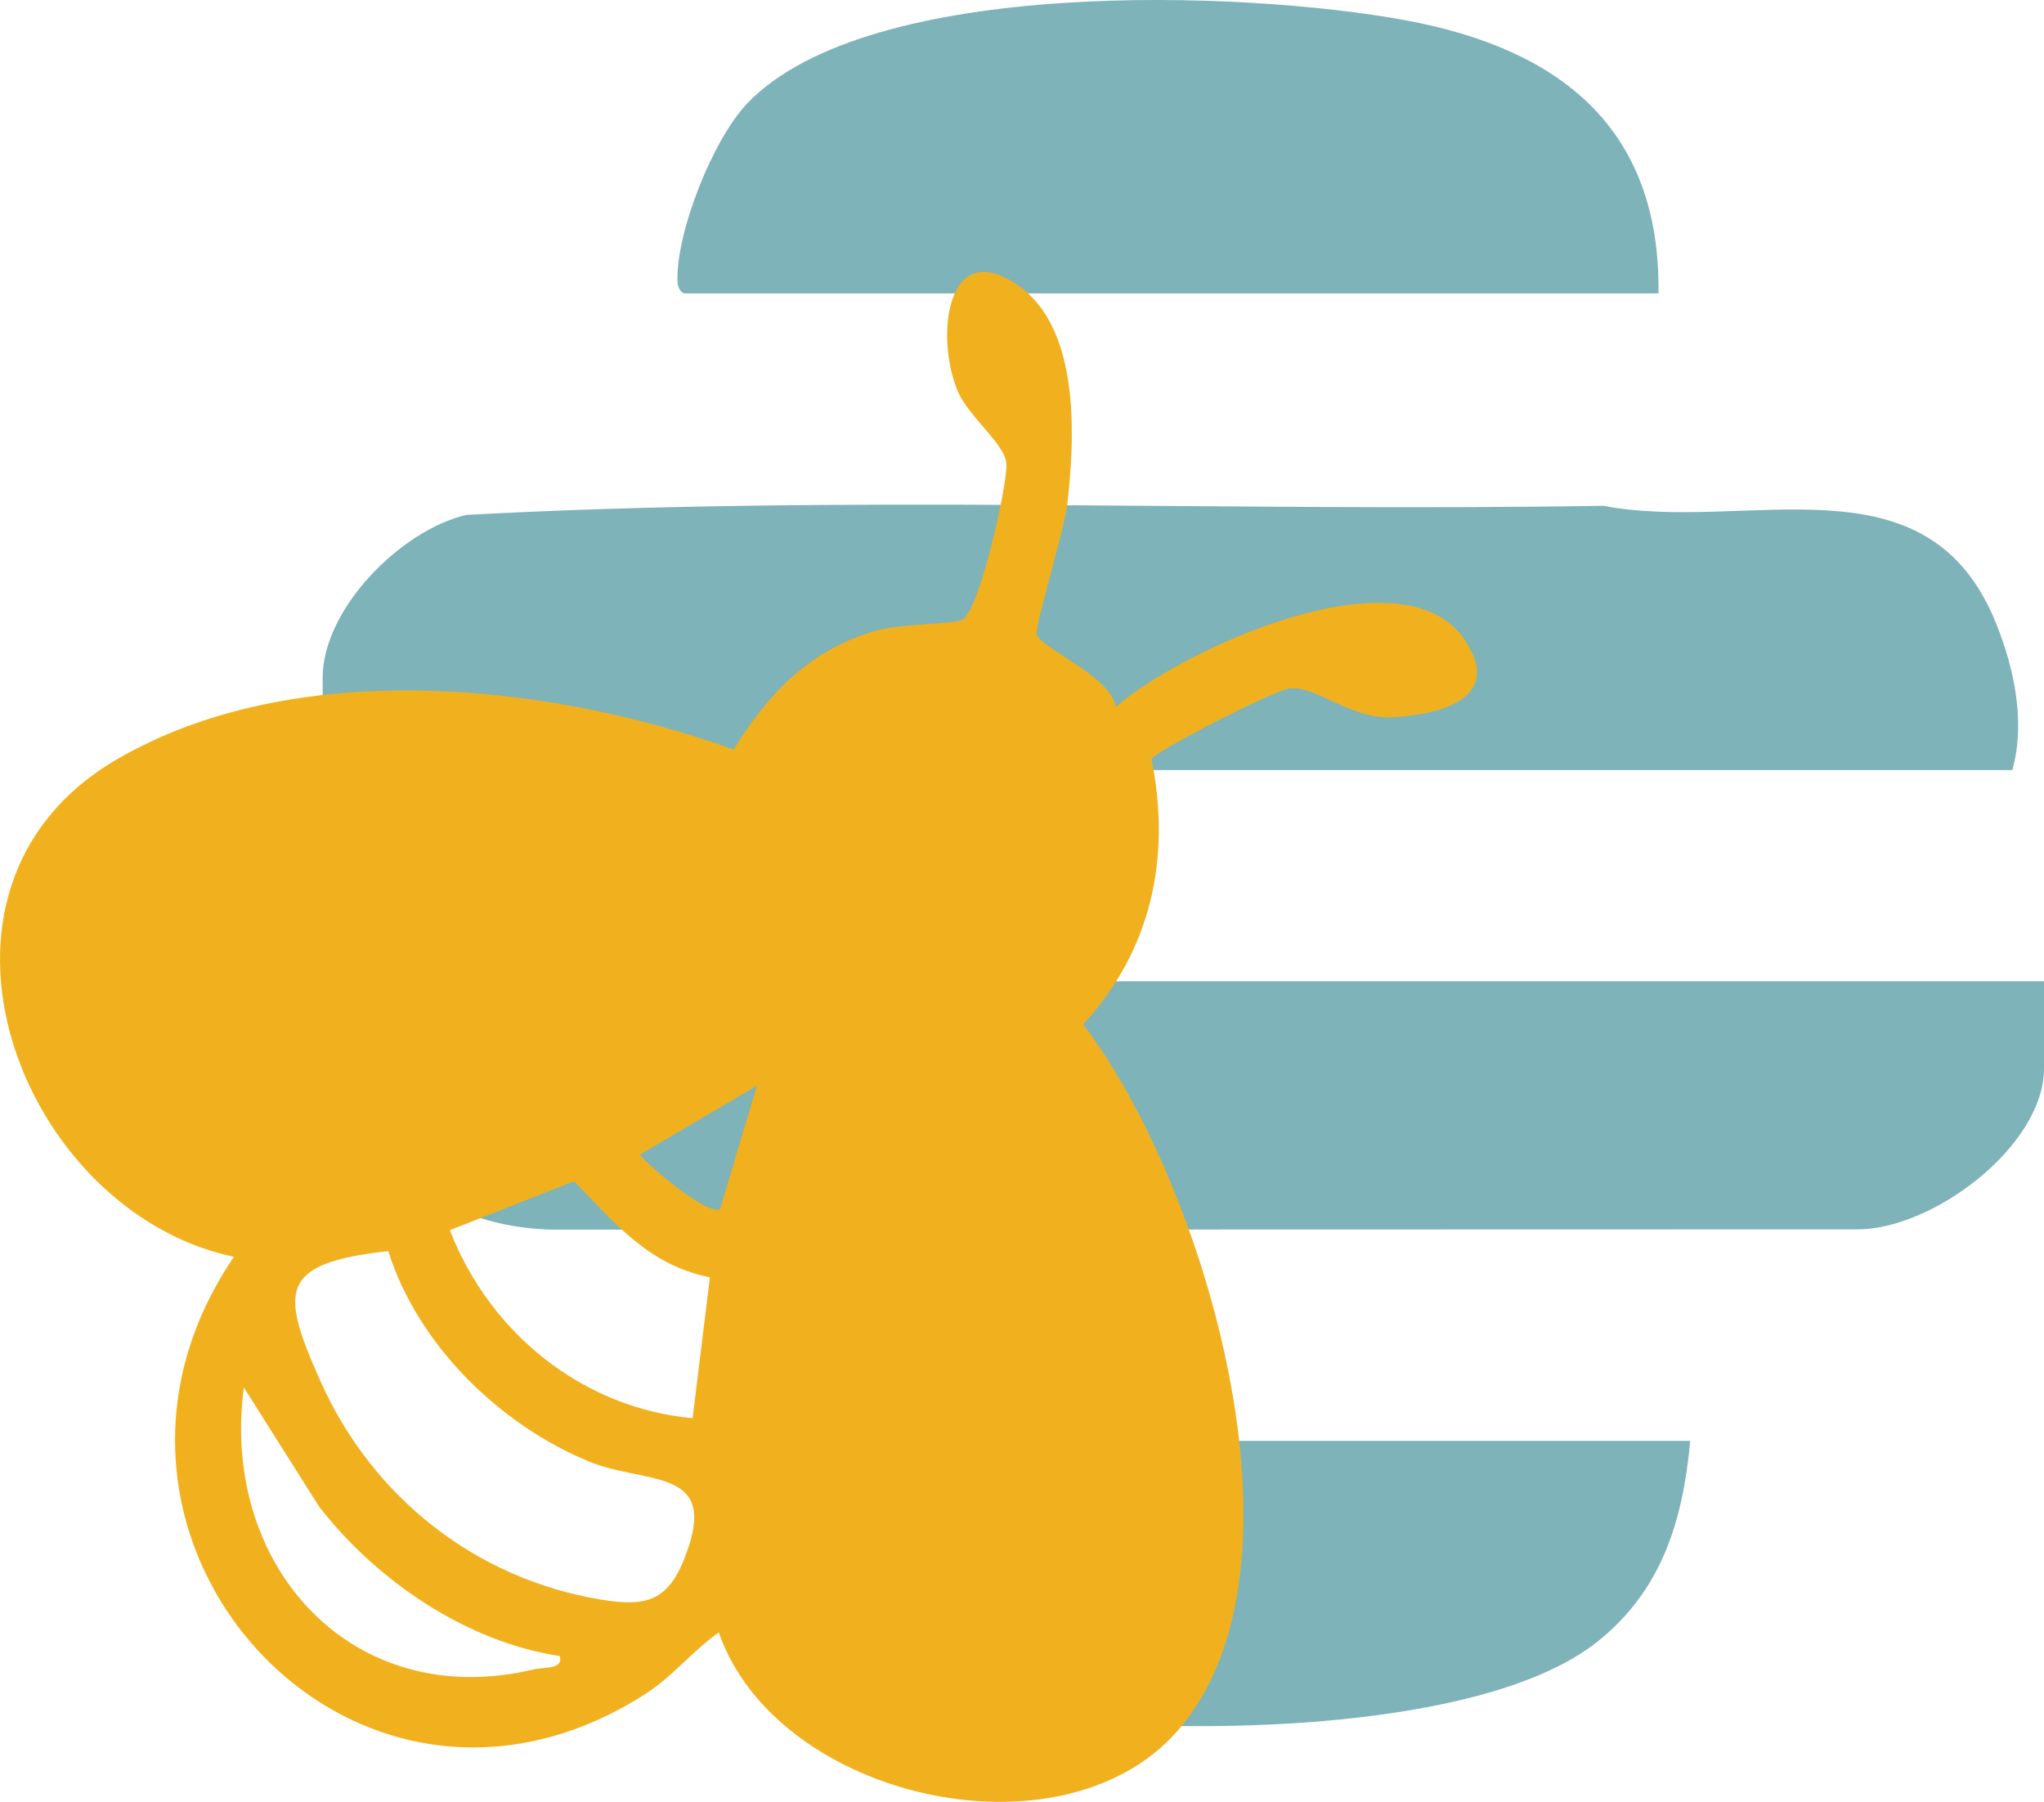
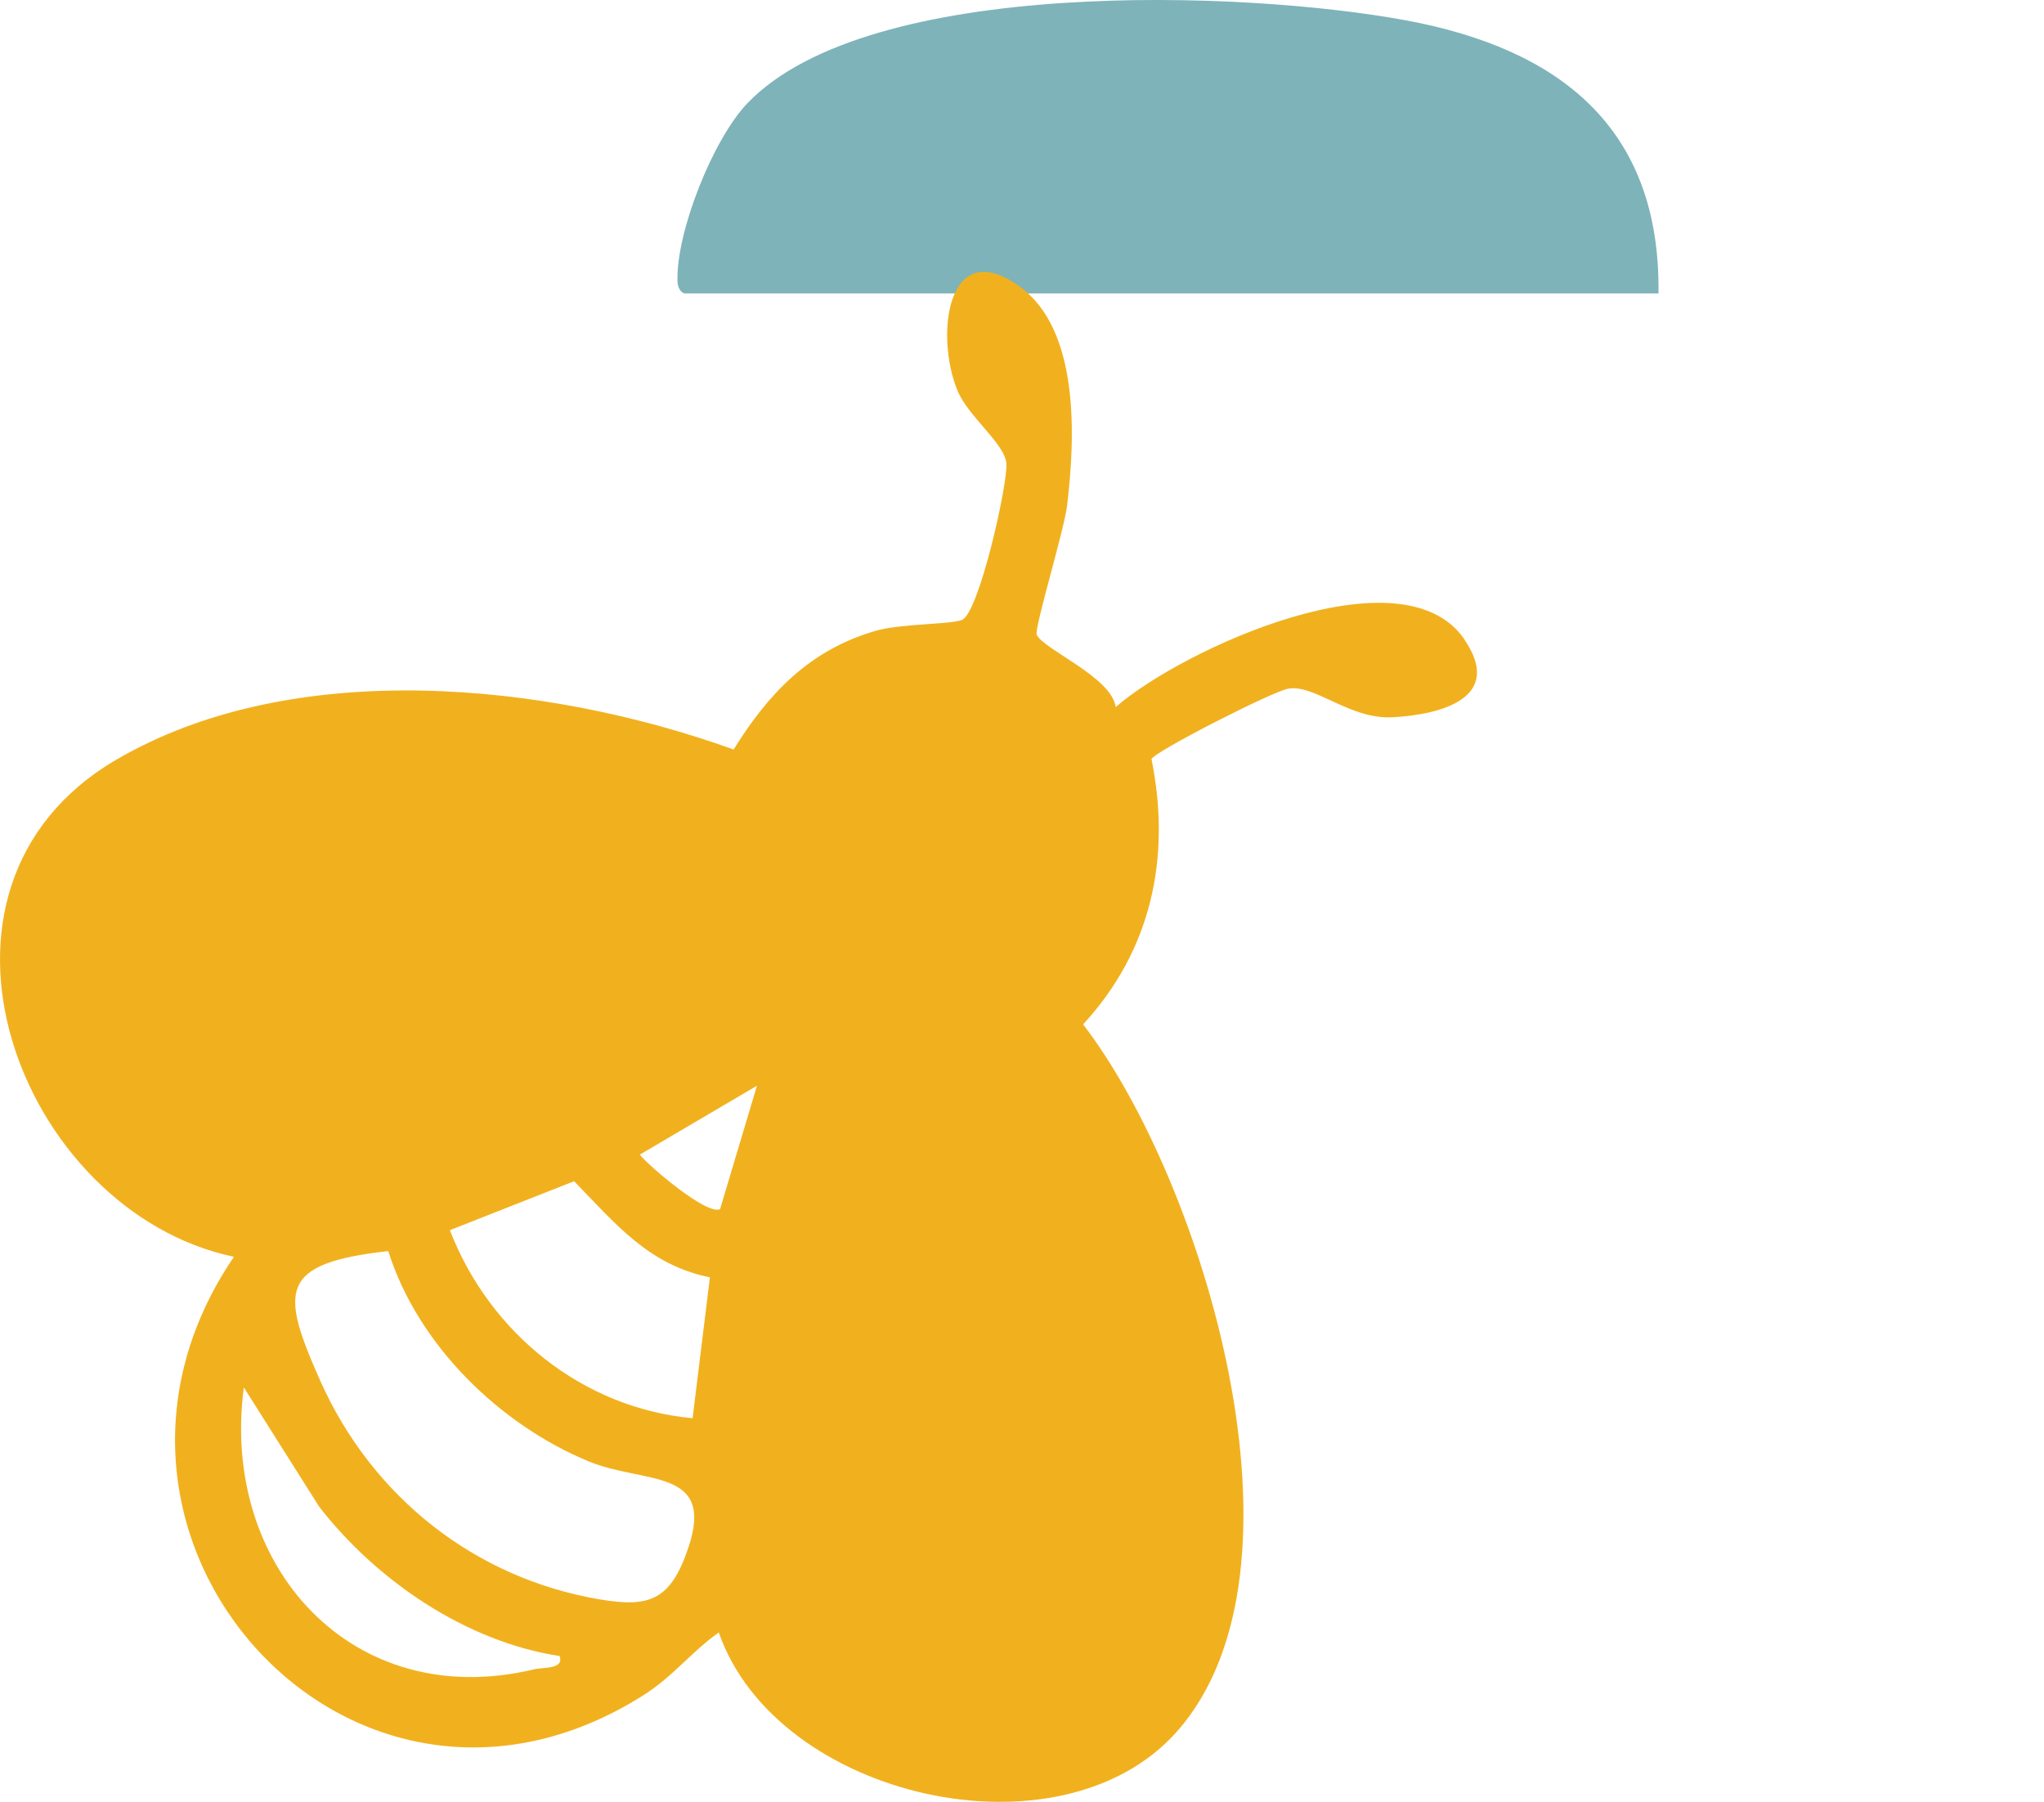
<svg xmlns="http://www.w3.org/2000/svg" id="Layer_2" data-name="Layer 2" viewBox="0 0 387.11 341.24">
  <defs>
    <style>
      .cls-1 {
        fill: #7eb3b9;
      }

      .cls-2 {
        fill: #f1b11e;
      }
    </style>
  </defs>
  <g id="Layer_1-2" data-name="Layer 1">
-     <path class="cls-1" d="M381.11,145.84H62.61c-.11,0-1.5-1.39-1.5-1.5v-16c0-13,14.79-27.92,27.18-30.82,71.45-3.89,143.65-.54,215.37-1.73,27.2,5.24,61.46-10.39,74.48,22.52,3.39,8.57,5.47,18.5,2.98,27.52Z" />
-     <path class="cls-1" d="M387.11,185.84v16.5c0,14.78-21.28,30.67-35.52,30.48l-247.03.06c-13.14-.37-25.43-5.08-31.99-17.01-1.27-2.3-5.47-12.6-5.47-14.53v-15.5h320Z" />
    <path class="cls-1" d="M129.61,55.57c-.82-.23-1.27-1.31-1.3-2.25-.31-9.32,6.73-27,13.26-33.79C164.62-4.43,235.64-1.83,266.31,3.86c28.9,5.37,48.2,20.21,47.79,51.71h-184.5Z" />
-     <path class="cls-1" d="M320.11,272.89c-1.38,15.07-5.36,28.26-17.52,37.98-22.44,17.91-82.15,17.88-109.84,13.89-24.7-3.56-49.62-10.55-56.34-37.66-1.22-4.94-1.2-9.35-2.29-14.21h186Z" />
    <path class="cls-2" d="M277.35,121.09c-11.84-17.31-53.65,1.98-66.05,12.82-.75-5.7-13.85-10.99-14.96-13.73-.48-1.16,5.2-19.79,5.76-24.46,1.51-12.74,2.48-33.19-9.02-41.48-13.7-9.87-16.08,9.27-11.72,19.79,2.02,4.88,9,10.04,9.24,13.79.26,3.91-5.19,28.27-8.41,29.58-2.22.9-11.62.67-16.47,2.1-12.39,3.64-20.17,11.78-26.78,22.45-35.4-12.77-83.46-17.65-116.95,1.95-41.69,24.39-18.36,85.59,22.32,94.12-36.11,53.01,22.26,118.01,77.54,83.04,5.68-3.59,9.06-8.22,14.28-11.89,10.91,31.41,64.68,43.72,86.78,18.75,27.31-30.85,4.96-104.29-17.78-133.92,12.87-13.94,16.74-31.54,12.95-50.24.5-1.38,22.92-12.83,25.92-13.34,5.04-.85,11.6,5.86,19.75,5.42,9.39-.51,21.09-3.76,13.58-14.74ZM143.36,205.62l-6.99,23.39c-2.53,1.15-13.19-7.92-15.21-10.33l22.2-13.06ZM101.1,316.16c-34.28,8.2-59.42-19.44-54.92-53.4l14.27,22.59c10.93,14.08,27.87,25.58,45.54,28.28.88,2.56-3.11,2.1-4.9,2.52ZM130.43,292.89c-3.36,10.27-7.49,11.58-16.75,10.03-23.67-3.96-43.23-19.4-53.05-41.47-7.58-17.04-7.86-22.19,12.9-24.51,5.62,17.83,21.14,32.87,37.94,39.82,10.45,4.33,23.87,1.17,18.97,16.14ZM85.2,232.98l23.53-9.27c7.83,8.03,14.11,15.87,25.72,18.2l-3.28,26.68c-20.76-1.89-38.43-16.09-45.97-35.61Z" />
  </g>
</svg>